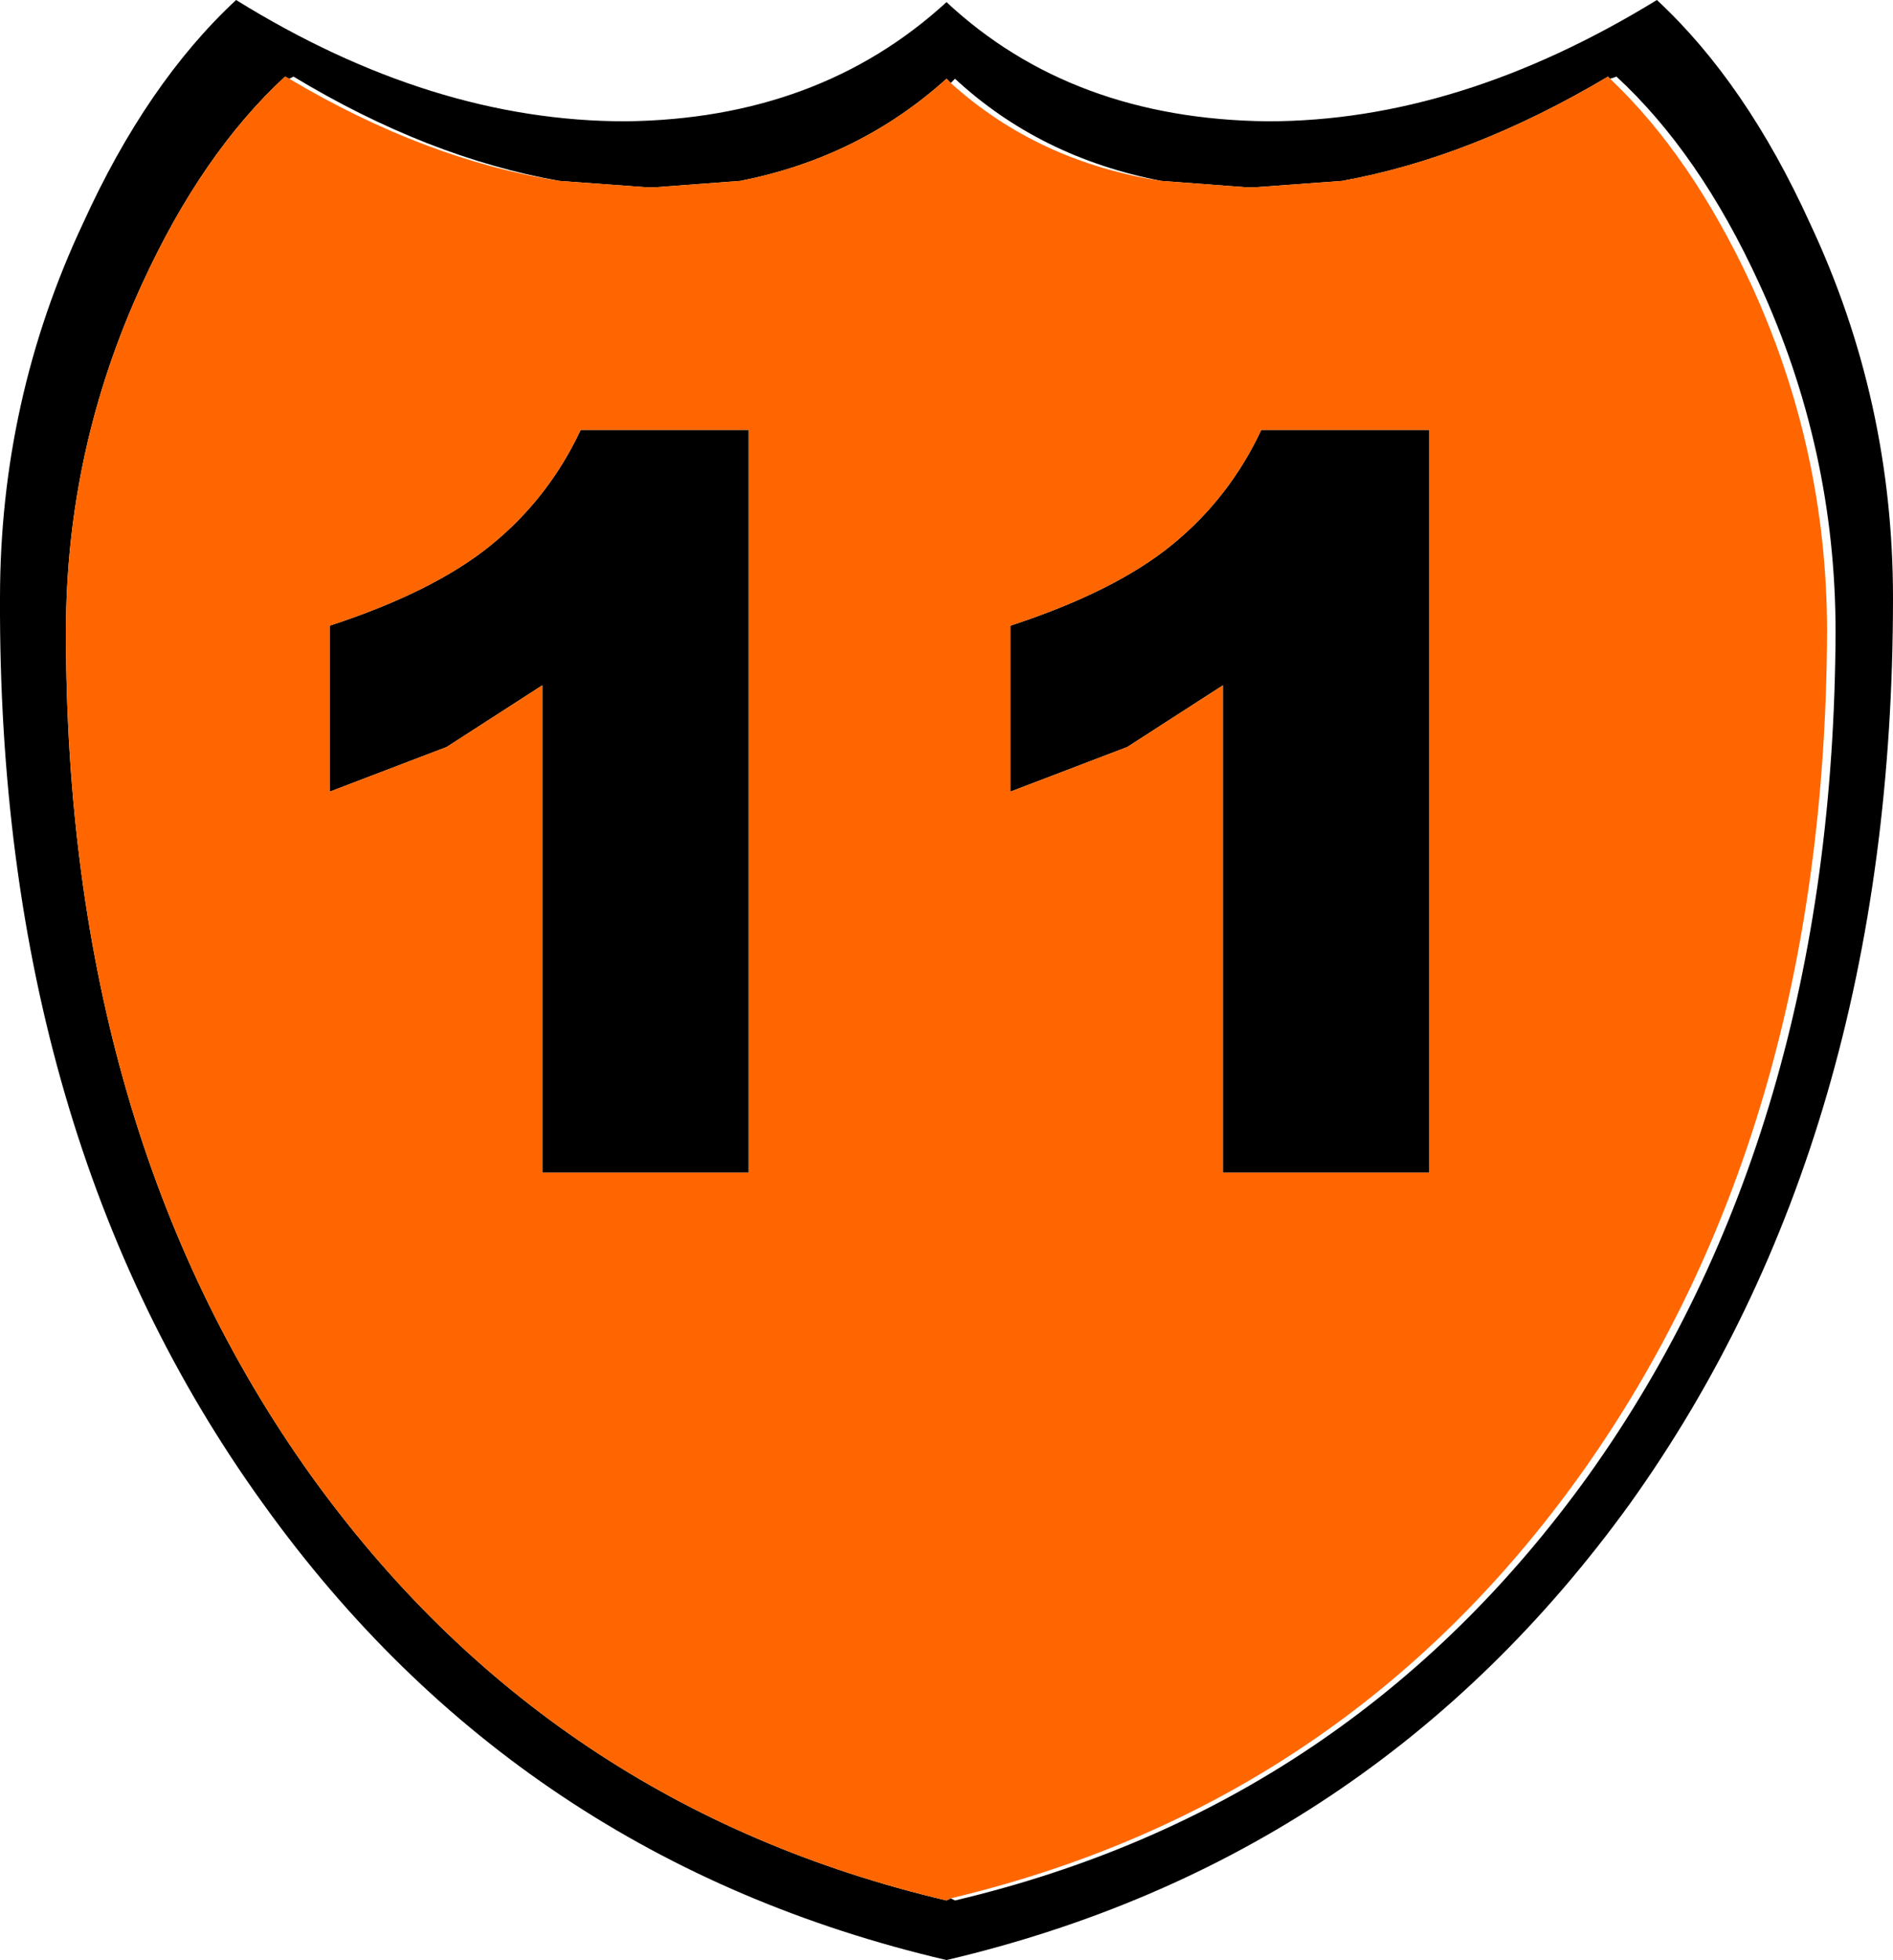
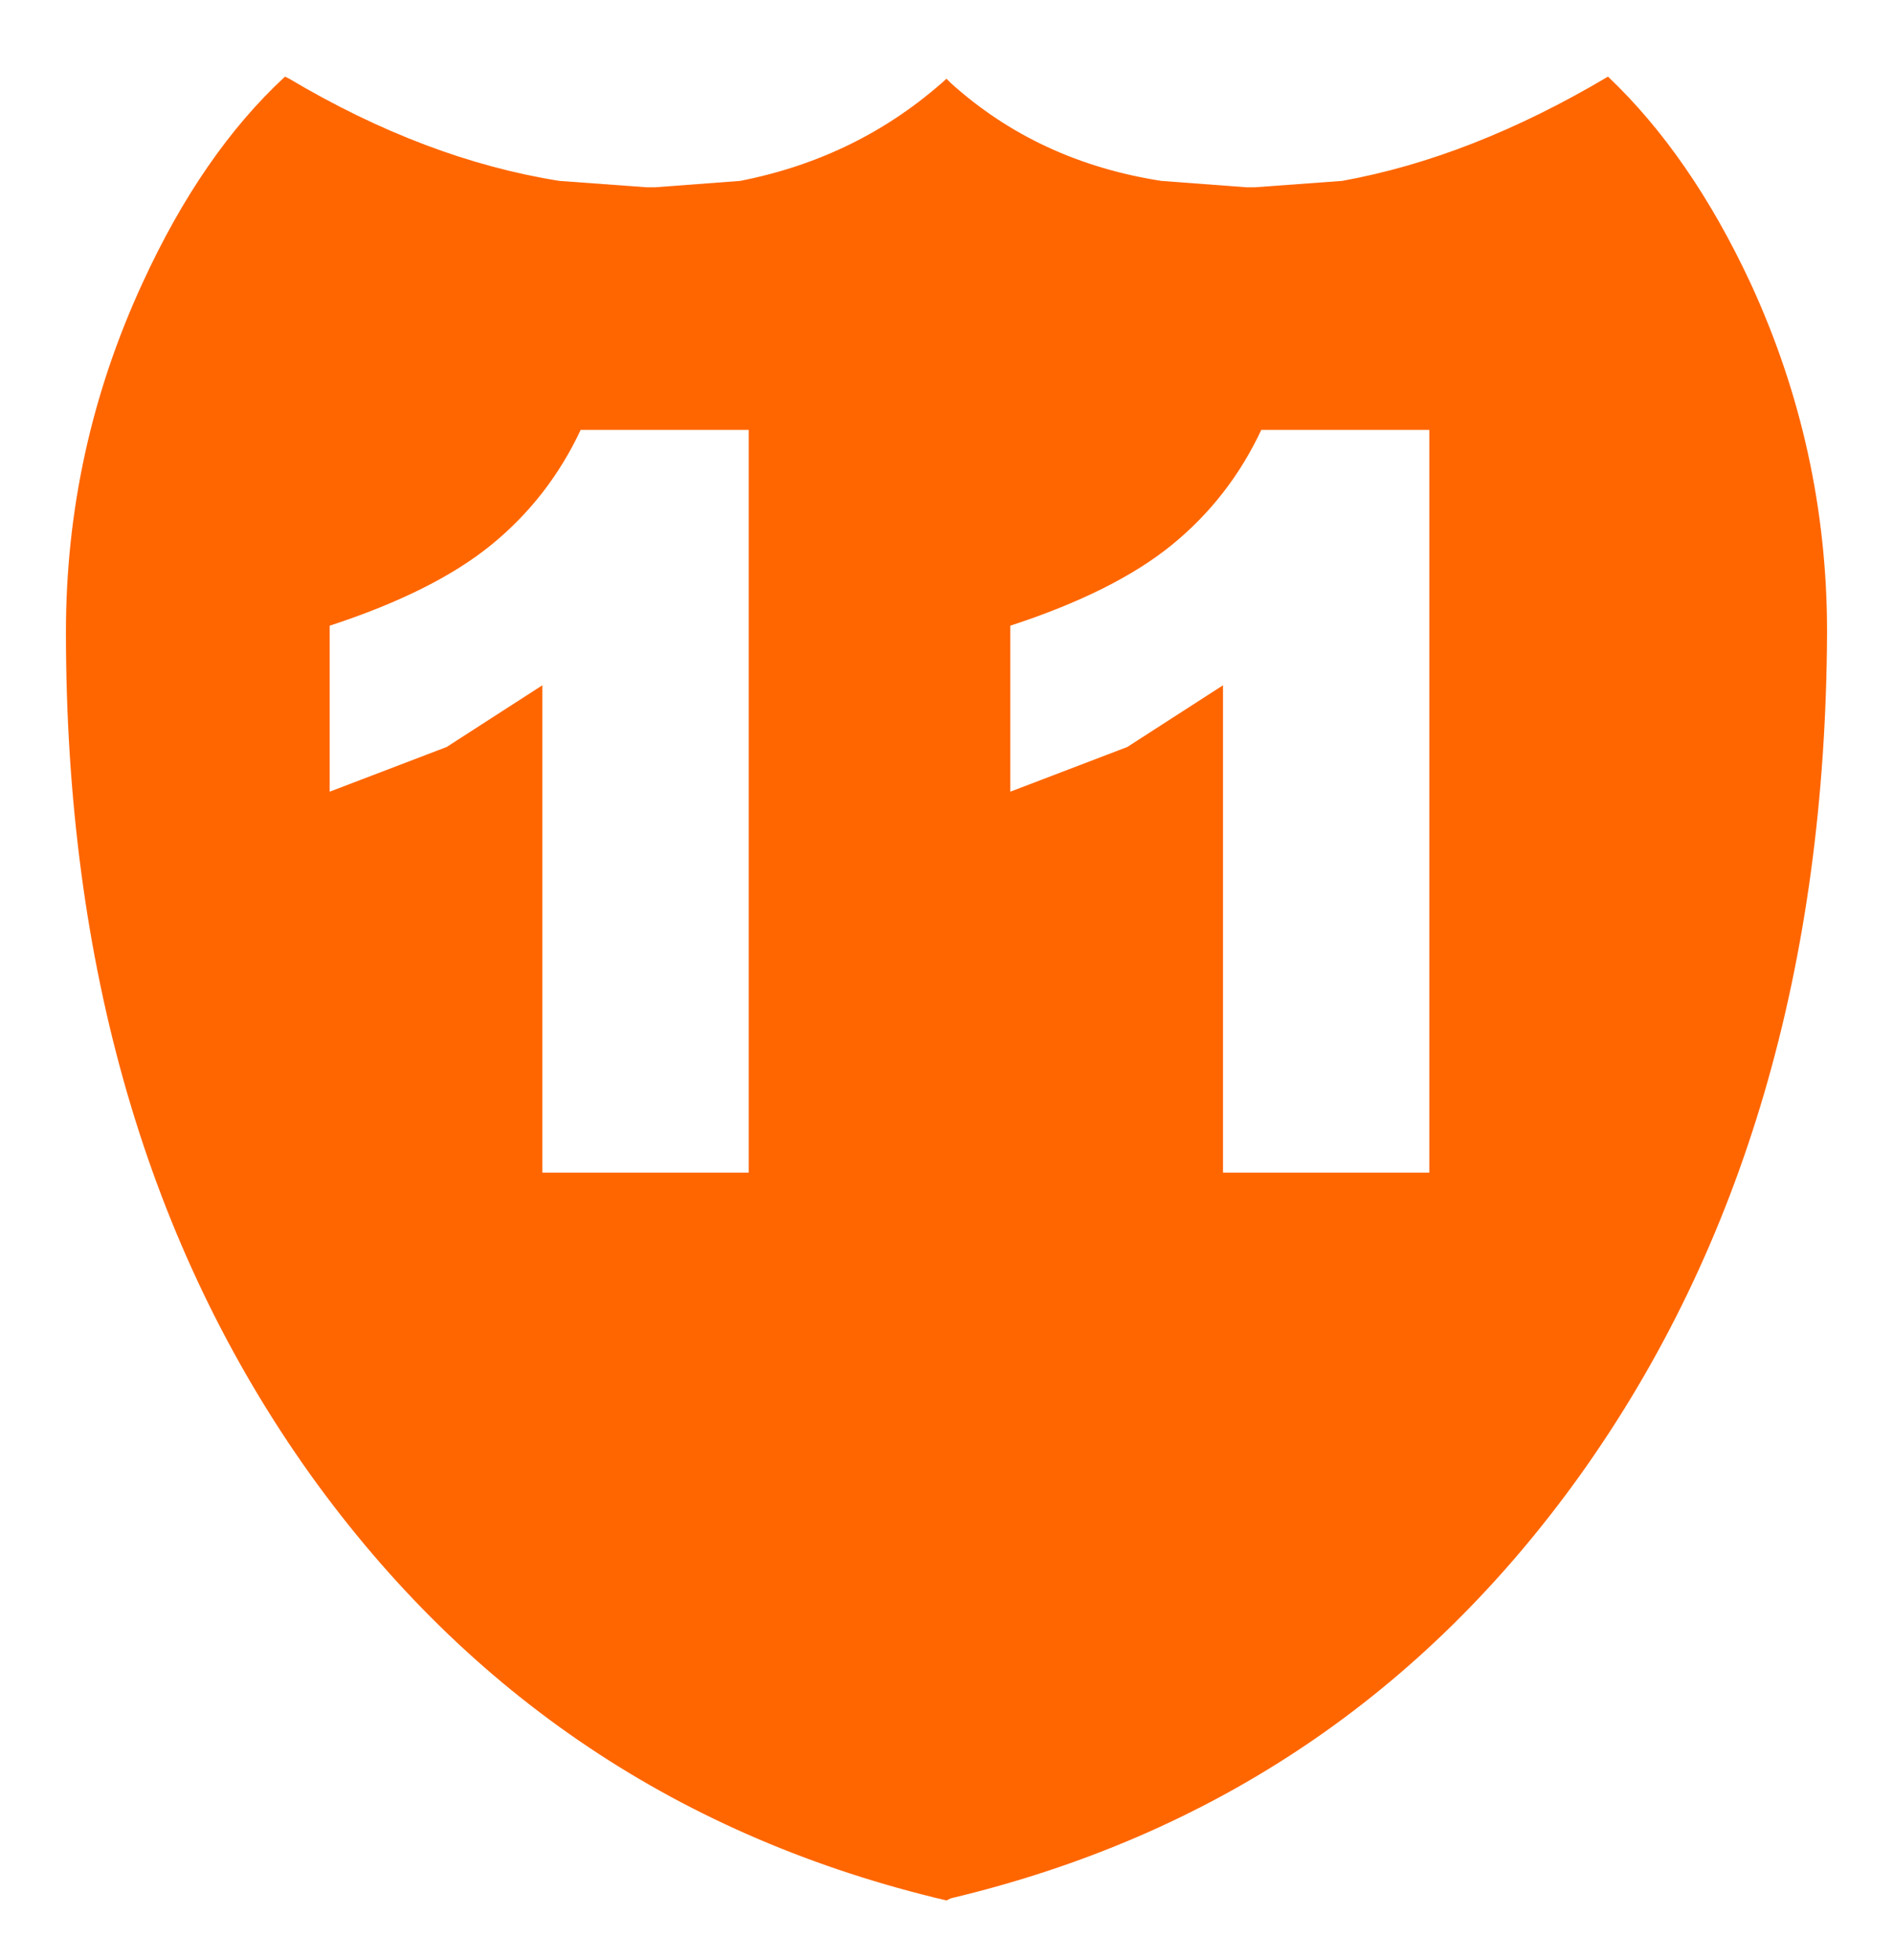
<svg xmlns="http://www.w3.org/2000/svg" height="46.05px" width="44.5px">
  <g transform="matrix(1.0, 0.0, 0.0, 1.0, -536.7, -6.2)">
-     <path d="M574.55 8.05 L574.5 8.0 Q571.3 9.9 568.25 10.45 L566.2 10.6 566.0 10.6 564.0 10.45 Q561.15 9.9 559.15 8.05 L559.05 8.15 558.95 8.05 Q556.9 9.9 554.1 10.45 L552.1 10.6 551.9 10.6 549.85 10.45 Q546.75 9.9 543.6 8.0 L543.5 8.05 543.4 8.0 Q541.45 9.8 540.05 12.85 538.25 16.75 538.25 21.05 538.25 32.8 544.0 40.85 549.6 48.65 558.95 50.85 L559.05 50.8 559.15 50.85 Q568.45 48.65 574.05 40.85 579.8 32.8 579.85 21.05 579.85 16.75 578.05 12.85 576.65 9.8 574.7 8.0 L574.55 8.05 M579.25 11.45 Q581.2 15.6 581.2 20.25 581.2 32.9 575.0 41.55 568.95 49.9 558.95 52.25 548.9 49.9 542.9 41.55 536.65 32.9 536.7 20.25 536.7 15.6 538.65 11.45 540.15 8.15 542.25 6.2 546.85 9.05 551.4 9.05 555.95 9.0 558.95 6.25 561.9 9.0 566.5 9.05 571.0 9.05 575.65 6.2 577.75 8.15 579.25 11.45 M570.3 33.75 L565.45 33.75 565.45 22.3 563.2 23.75 560.45 24.8 560.45 20.9 Q562.9 20.1 564.25 19.0 565.6 17.9 566.35 16.3 L570.3 16.3 570.3 33.75 M554.3 16.3 L554.3 33.75 549.45 33.75 549.45 22.3 547.2 23.75 544.45 24.8 544.45 20.9 Q546.9 20.1 548.25 19.0 549.6 17.9 550.35 16.3 L554.3 16.3" fill="#000000" fill-rule="evenodd" stroke="none" />
-     <path d="M564.0 10.45 L566.0 10.6 566.2 10.6 568.25 10.45 Q571.3 9.9 574.5 8.0 L574.55 8.05 Q576.45 9.85 577.85 12.85 579.65 16.75 579.65 21.05 579.6 32.8 573.85 40.85 568.3 48.6 559.05 50.8 L558.95 50.85 Q549.6 48.65 544.0 40.85 538.25 32.8 538.25 21.05 538.25 16.75 540.05 12.85 541.45 9.8 543.4 8.0 L543.5 8.05 Q546.7 9.95 549.85 10.45 L551.9 10.6 552.1 10.6 554.1 10.45 Q556.9 9.9 558.95 8.05 L559.05 8.15 Q561.1 10.0 564.0 10.45 M554.3 16.3 L550.35 16.3 Q549.6 17.9 548.25 19.0 546.9 20.1 544.45 20.9 L544.45 24.8 547.2 23.75 549.45 22.3 549.45 33.75 554.3 33.75 554.3 16.3 M570.3 33.75 L570.3 16.3 566.35 16.3 Q565.6 17.9 564.25 19.0 562.9 20.1 560.45 20.9 L560.45 24.8 563.2 23.75 565.45 22.3 565.45 33.75 570.3 33.75" fill="#ff6600" fill-rule="evenodd" stroke="none" />
+     <path d="M564.0 10.45 L566.0 10.6 566.2 10.6 568.25 10.45 Q571.3 9.9 574.5 8.0 Q576.45 9.85 577.85 12.85 579.65 16.75 579.65 21.05 579.6 32.8 573.85 40.85 568.3 48.6 559.05 50.8 L558.95 50.85 Q549.6 48.65 544.0 40.85 538.25 32.8 538.25 21.05 538.25 16.75 540.05 12.85 541.45 9.8 543.4 8.0 L543.5 8.05 Q546.7 9.95 549.85 10.45 L551.9 10.6 552.1 10.6 554.1 10.45 Q556.9 9.9 558.95 8.05 L559.05 8.15 Q561.1 10.0 564.0 10.45 M554.3 16.3 L550.35 16.3 Q549.6 17.9 548.25 19.0 546.9 20.1 544.45 20.9 L544.45 24.8 547.2 23.75 549.45 22.3 549.45 33.75 554.3 33.75 554.3 16.3 M570.3 33.75 L570.3 16.3 566.35 16.3 Q565.6 17.9 564.25 19.0 562.9 20.1 560.45 20.9 L560.45 24.8 563.2 23.75 565.45 22.3 565.45 33.75 570.3 33.75" fill="#ff6600" fill-rule="evenodd" stroke="none" />
  </g>
</svg>